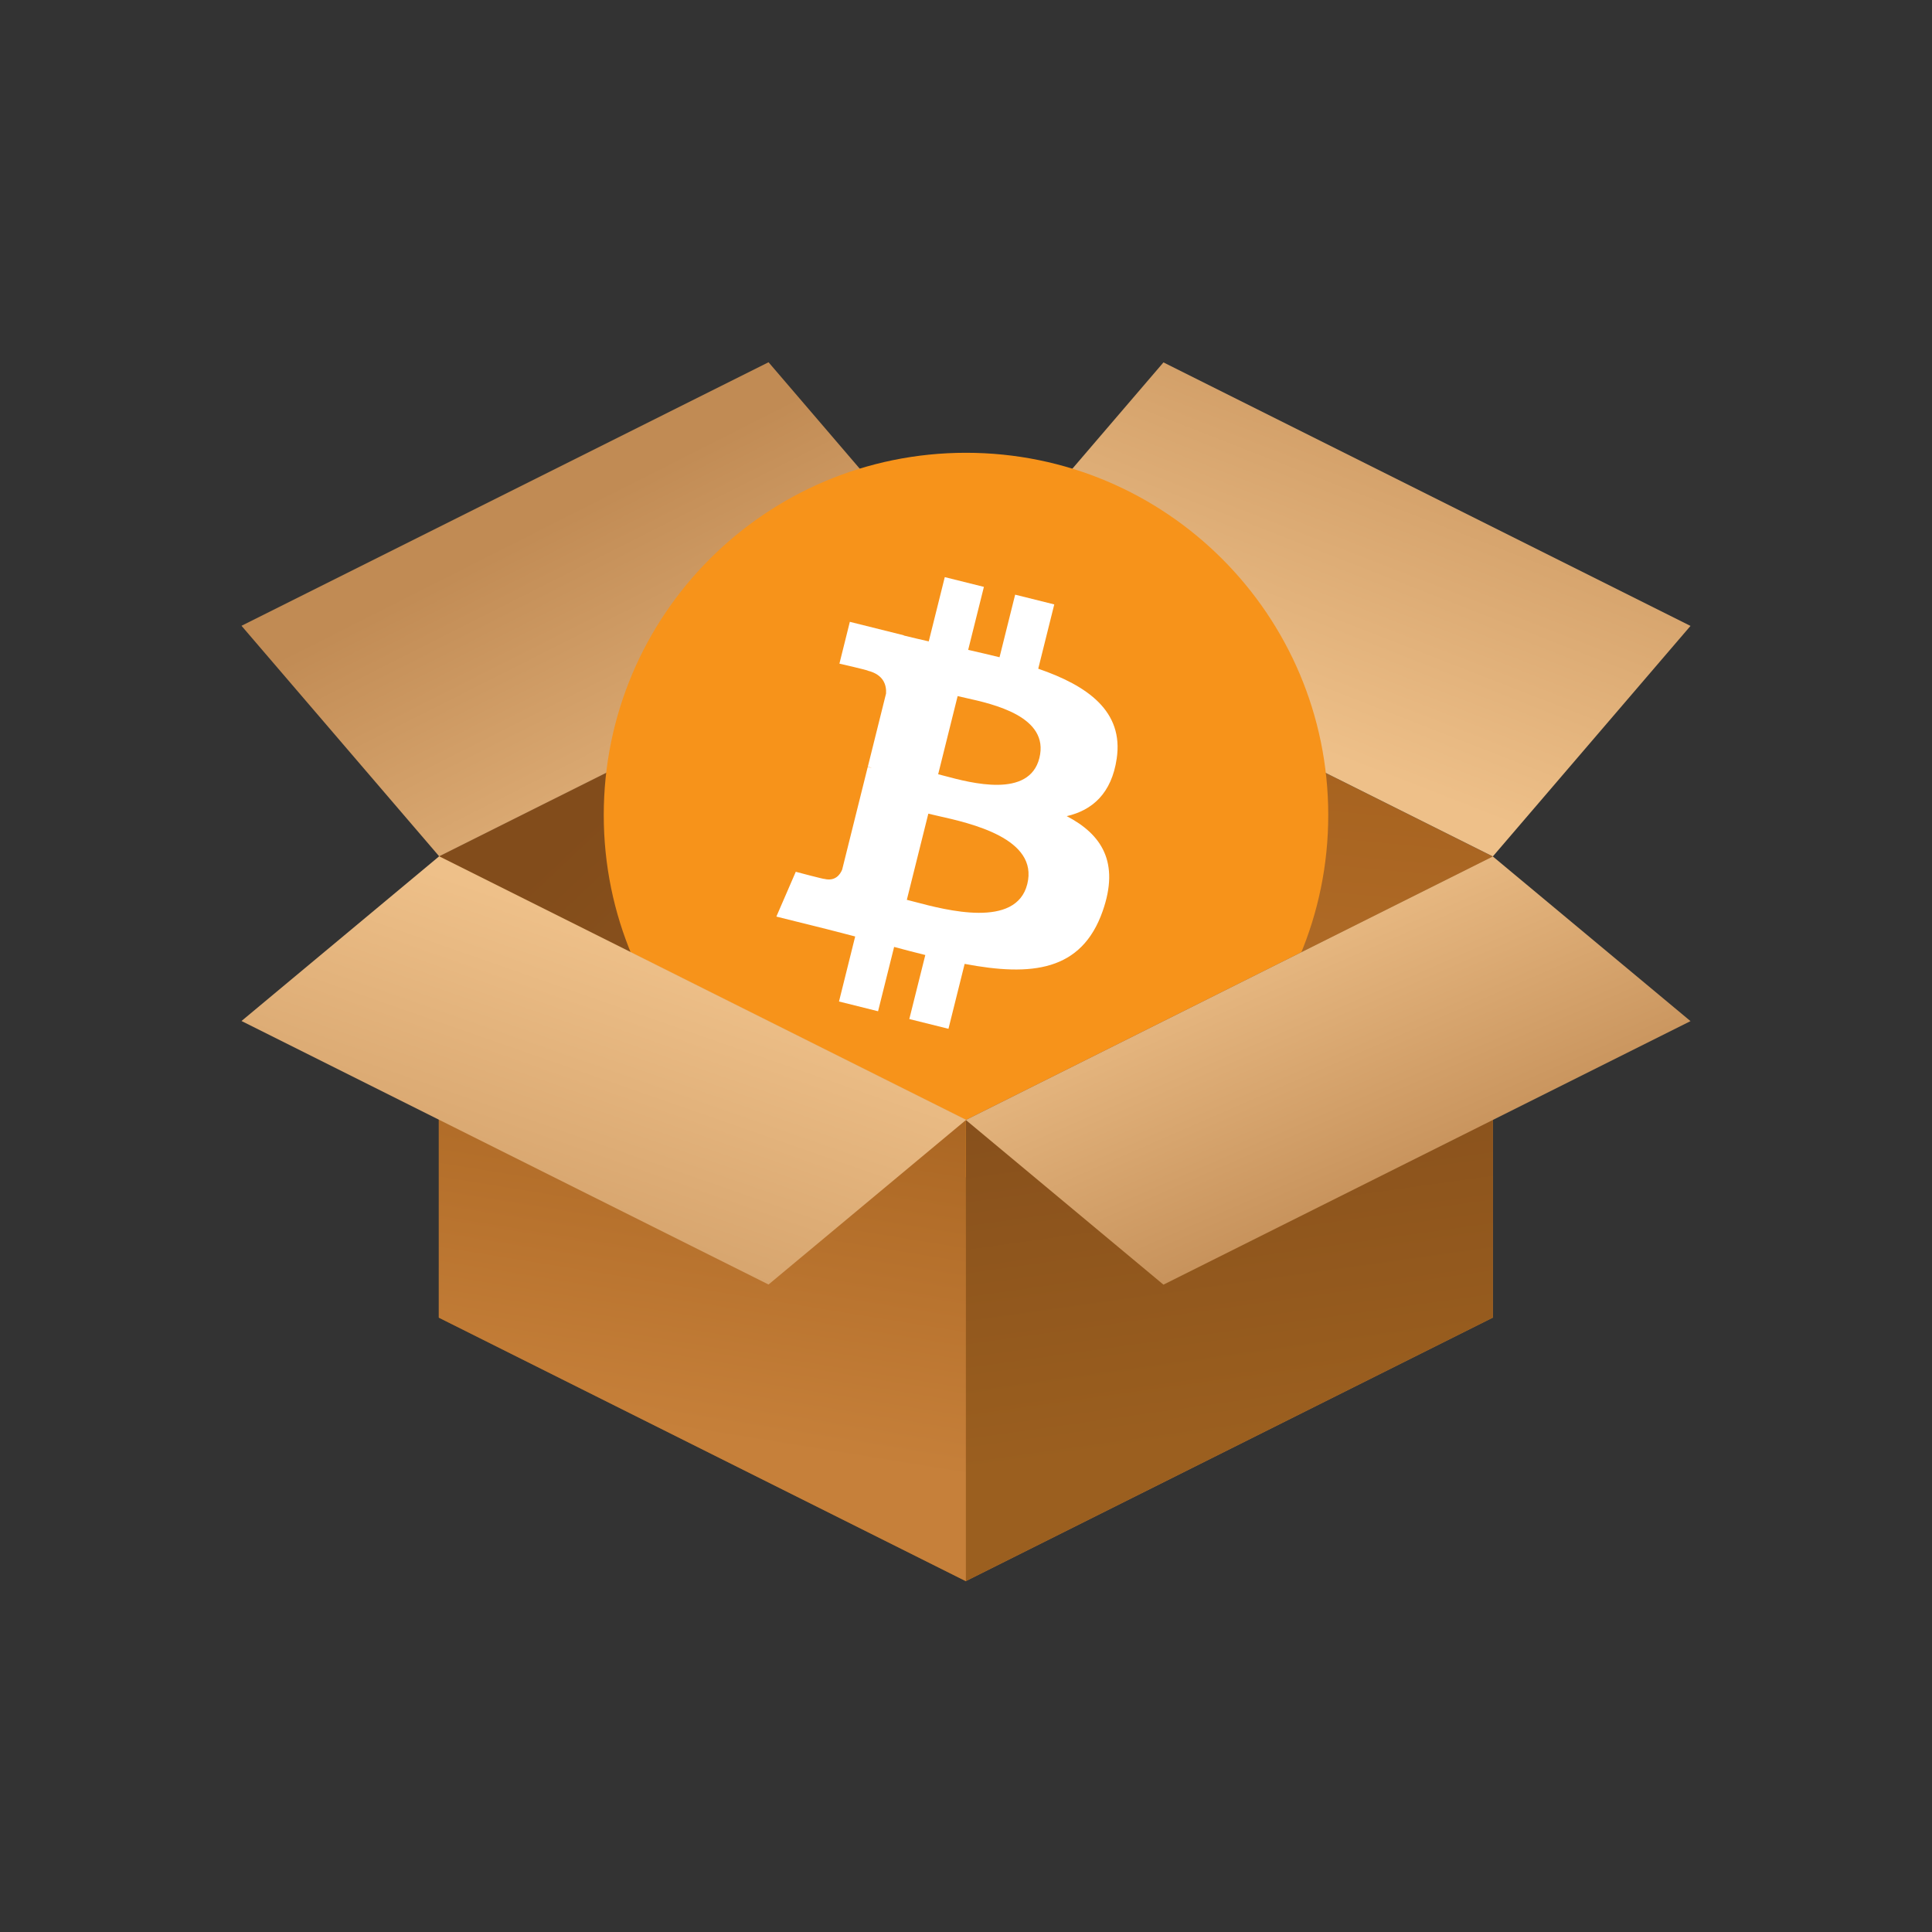
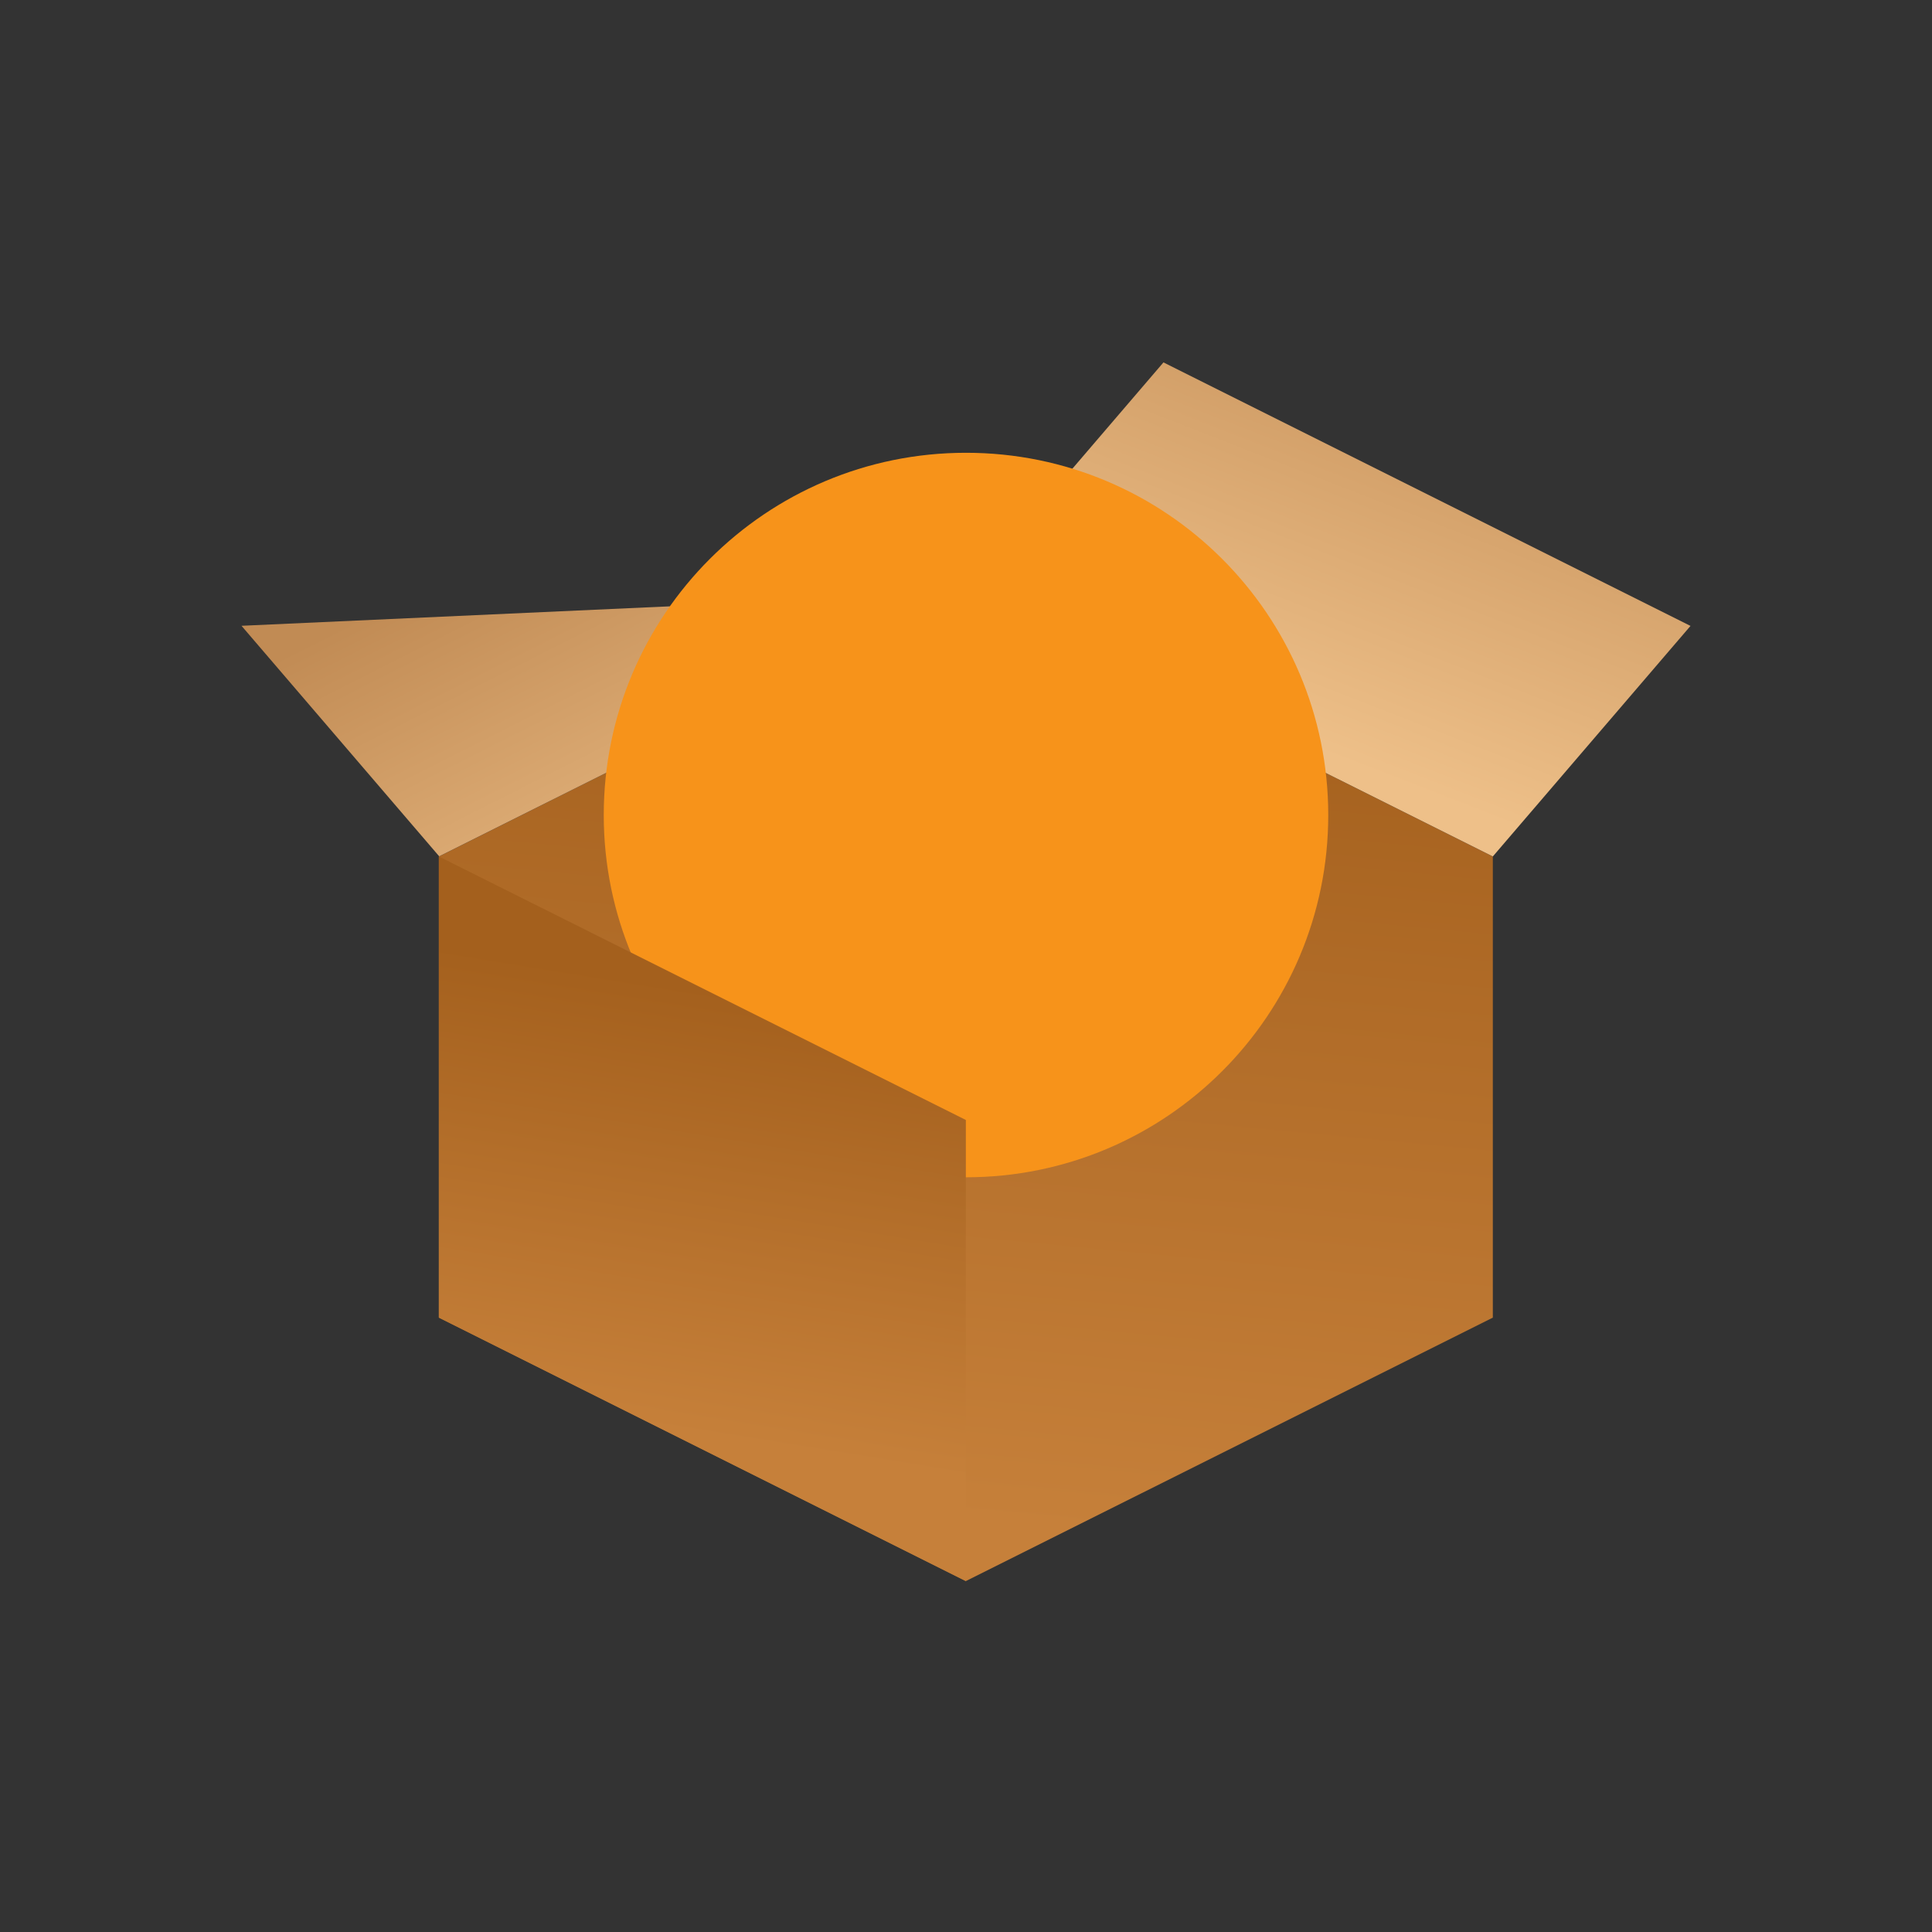
<svg xmlns="http://www.w3.org/2000/svg" fill="none" height="64" viewBox="0 0 64 64" width="64">
  <rect x="0" y="0" width="64" height="64" fill="#333333" stroke="none" />
  <path clip-rule="evenodd" d="M49.452 28.373V43.648L31.996 52.375L14.539 43.648V28.373L31.996 19.643L49.452 28.373Z" fill="url(#paint0_linear)" fill-rule="evenodd" />
-   <path clip-rule="evenodd" d="M31.995 19.643V52.375L14.538 43.648V28.373L31.995 19.643Z" fill="url(#paint1_linear)" fill-rule="evenodd" />
  <path clip-rule="evenodd" d="M56 20.734L49.452 28.371L31.995 19.644L38.541 12.005L56 20.734Z" fill="url(#paint2_linear)" fill-rule="evenodd" />
-   <path clip-rule="evenodd" d="M8 20.73L14.548 28.366L32.005 19.639L25.459 12L8 20.73Z" fill="url(#paint3_linear)" fill-rule="evenodd" />
+   <path clip-rule="evenodd" d="M8 20.73L14.548 28.366L32.005 19.639L8 20.73Z" fill="url(#paint3_linear)" fill-rule="evenodd" />
  <path d="M32 38.999C38.627 38.999 44 33.627 44 27C44 20.372 38.627 14.999 32 14.999C25.373 14.999 20 20.372 20 27C20 33.627 25.373 38.999 32 38.999Z" fill="#F7931A" />
-   <path clip-rule="evenodd" d="M36.992 25.133C37.227 23.561 36.03 22.715 34.393 22.152L34.924 20.022L33.628 19.699L33.111 21.772C32.77 21.688 32.42 21.607 32.072 21.528L32.593 19.441L31.297 19.118L30.766 21.247C30.484 21.182 30.207 21.119 29.938 21.052L29.94 21.045L28.152 20.599L27.807 21.984C27.807 21.984 28.769 22.204 28.748 22.218C29.273 22.349 29.368 22.696 29.352 22.972L28.748 25.398C28.784 25.407 28.831 25.42 28.883 25.441L28.838 25.43L28.838 25.43C28.808 25.423 28.777 25.415 28.745 25.407L27.898 28.806C27.834 28.965 27.671 29.205 27.304 29.114C27.317 29.133 26.361 28.879 26.361 28.879L25.718 30.363L27.405 30.783C27.593 30.83 27.779 30.879 27.963 30.927C28.086 30.959 28.208 30.991 28.329 31.022L27.793 33.176L29.087 33.499L29.619 31.368C29.972 31.464 30.316 31.552 30.652 31.636L30.122 33.757L31.419 34.08L31.955 31.93C34.166 32.348 35.828 32.18 36.528 30.18C37.092 28.57 36.5 27.642 35.337 27.036C36.184 26.841 36.822 26.284 36.992 25.133ZM34.03 29.286C33.662 30.763 31.351 30.153 30.293 29.873L30.293 29.873C30.198 29.848 30.113 29.826 30.04 29.808L30.752 26.954C30.84 26.976 30.948 27 31.07 27.028L31.07 27.028C32.164 27.273 34.407 27.776 34.03 29.286ZM31.29 25.703C32.172 25.939 34.096 26.452 34.431 25.11C34.773 23.736 32.903 23.323 31.99 23.12C31.887 23.098 31.797 23.078 31.723 23.059L31.078 25.648C31.139 25.663 31.21 25.682 31.29 25.703Z" fill="white" fill-rule="evenodd" />
-   <path clip-rule="evenodd" d="M49.452 43.647L31.995 52.376V37.101L49.452 28.371V43.647Z" fill="url(#paint4_linear)" fill-rule="evenodd" />
  <path clip-rule="evenodd" d="M14.536 43.647L31.995 52.376V37.101L14.536 28.371V43.647Z" fill="url(#paint5_linear)" fill-rule="evenodd" />
-   <path clip-rule="evenodd" d="M49.452 28.371L56 33.826L38.541 42.556L31.995 37.101L49.452 28.371Z" fill="url(#paint6_linear)" fill-rule="evenodd" />
-   <path clip-rule="evenodd" d="M14.548 28.366L8 33.822L25.459 42.551L32.005 37.096L14.548 28.366Z" fill="url(#paint7_linear)" fill-rule="evenodd" />
  <defs>
    <linearGradient gradientUnits="userSpaceOnUse" id="paint0_linear" x1="49.085" x2="51.792" y1="51.995" y2="23.558">
      <stop stop-color="#C6803A" />
      <stop offset="1" stop-color="#A4601D" />
    </linearGradient>
    <linearGradient gradientUnits="userSpaceOnUse" id="paint1_linear" x1="34.547" x2="20.084" y1="41.8" y2="26.533">
      <stop stop-color="#9B5F1F" />
      <stop offset="1" stop-color="#824C1B" />
    </linearGradient>
    <linearGradient gradientUnits="userSpaceOnUse" id="paint2_linear" x1="48.589" x2="54.733" y1="26.828" y2="11.05">
      <stop stop-color="#EEC089" />
      <stop offset="1" stop-color="#C18B54" />
    </linearGradient>
    <linearGradient gradientUnits="userSpaceOnUse" id="paint3_linear" x1="24.926" x2="18.16" y1="30.639" y2="17.261">
      <stop stop-color="#EEC089" />
      <stop offset="1" stop-color="#C18B54" />
    </linearGradient>
    <linearGradient gradientUnits="userSpaceOnUse" id="paint4_linear" x1="47.175" x2="45.122" y1="46.712" y2="32.118">
      <stop stop-color="#9B5F1F" />
      <stop offset="1" stop-color="#824C1B" />
    </linearGradient>
    <linearGradient gradientUnits="userSpaceOnUse" id="paint5_linear" x1="16.68" x2="19.029" y1="46.517" y2="32.048">
      <stop stop-color="#C6803A" />
      <stop offset="1" stop-color="#A4601D" />
    </linearGradient>
    <linearGradient gradientUnits="userSpaceOnUse" id="paint6_linear" x1="28.097" x2="33.036" y1="35.517" y2="46.844">
      <stop stop-color="#EEC089" />
      <stop offset="1" stop-color="#C18B54" />
    </linearGradient>
    <linearGradient gradientUnits="userSpaceOnUse" id="paint7_linear" x1="34.631" x2="28.586" y1="35.915" y2="53.226">
      <stop stop-color="#EEC089" />
      <stop offset="1" stop-color="#C18B54" />
    </linearGradient>
  </defs>
</svg>